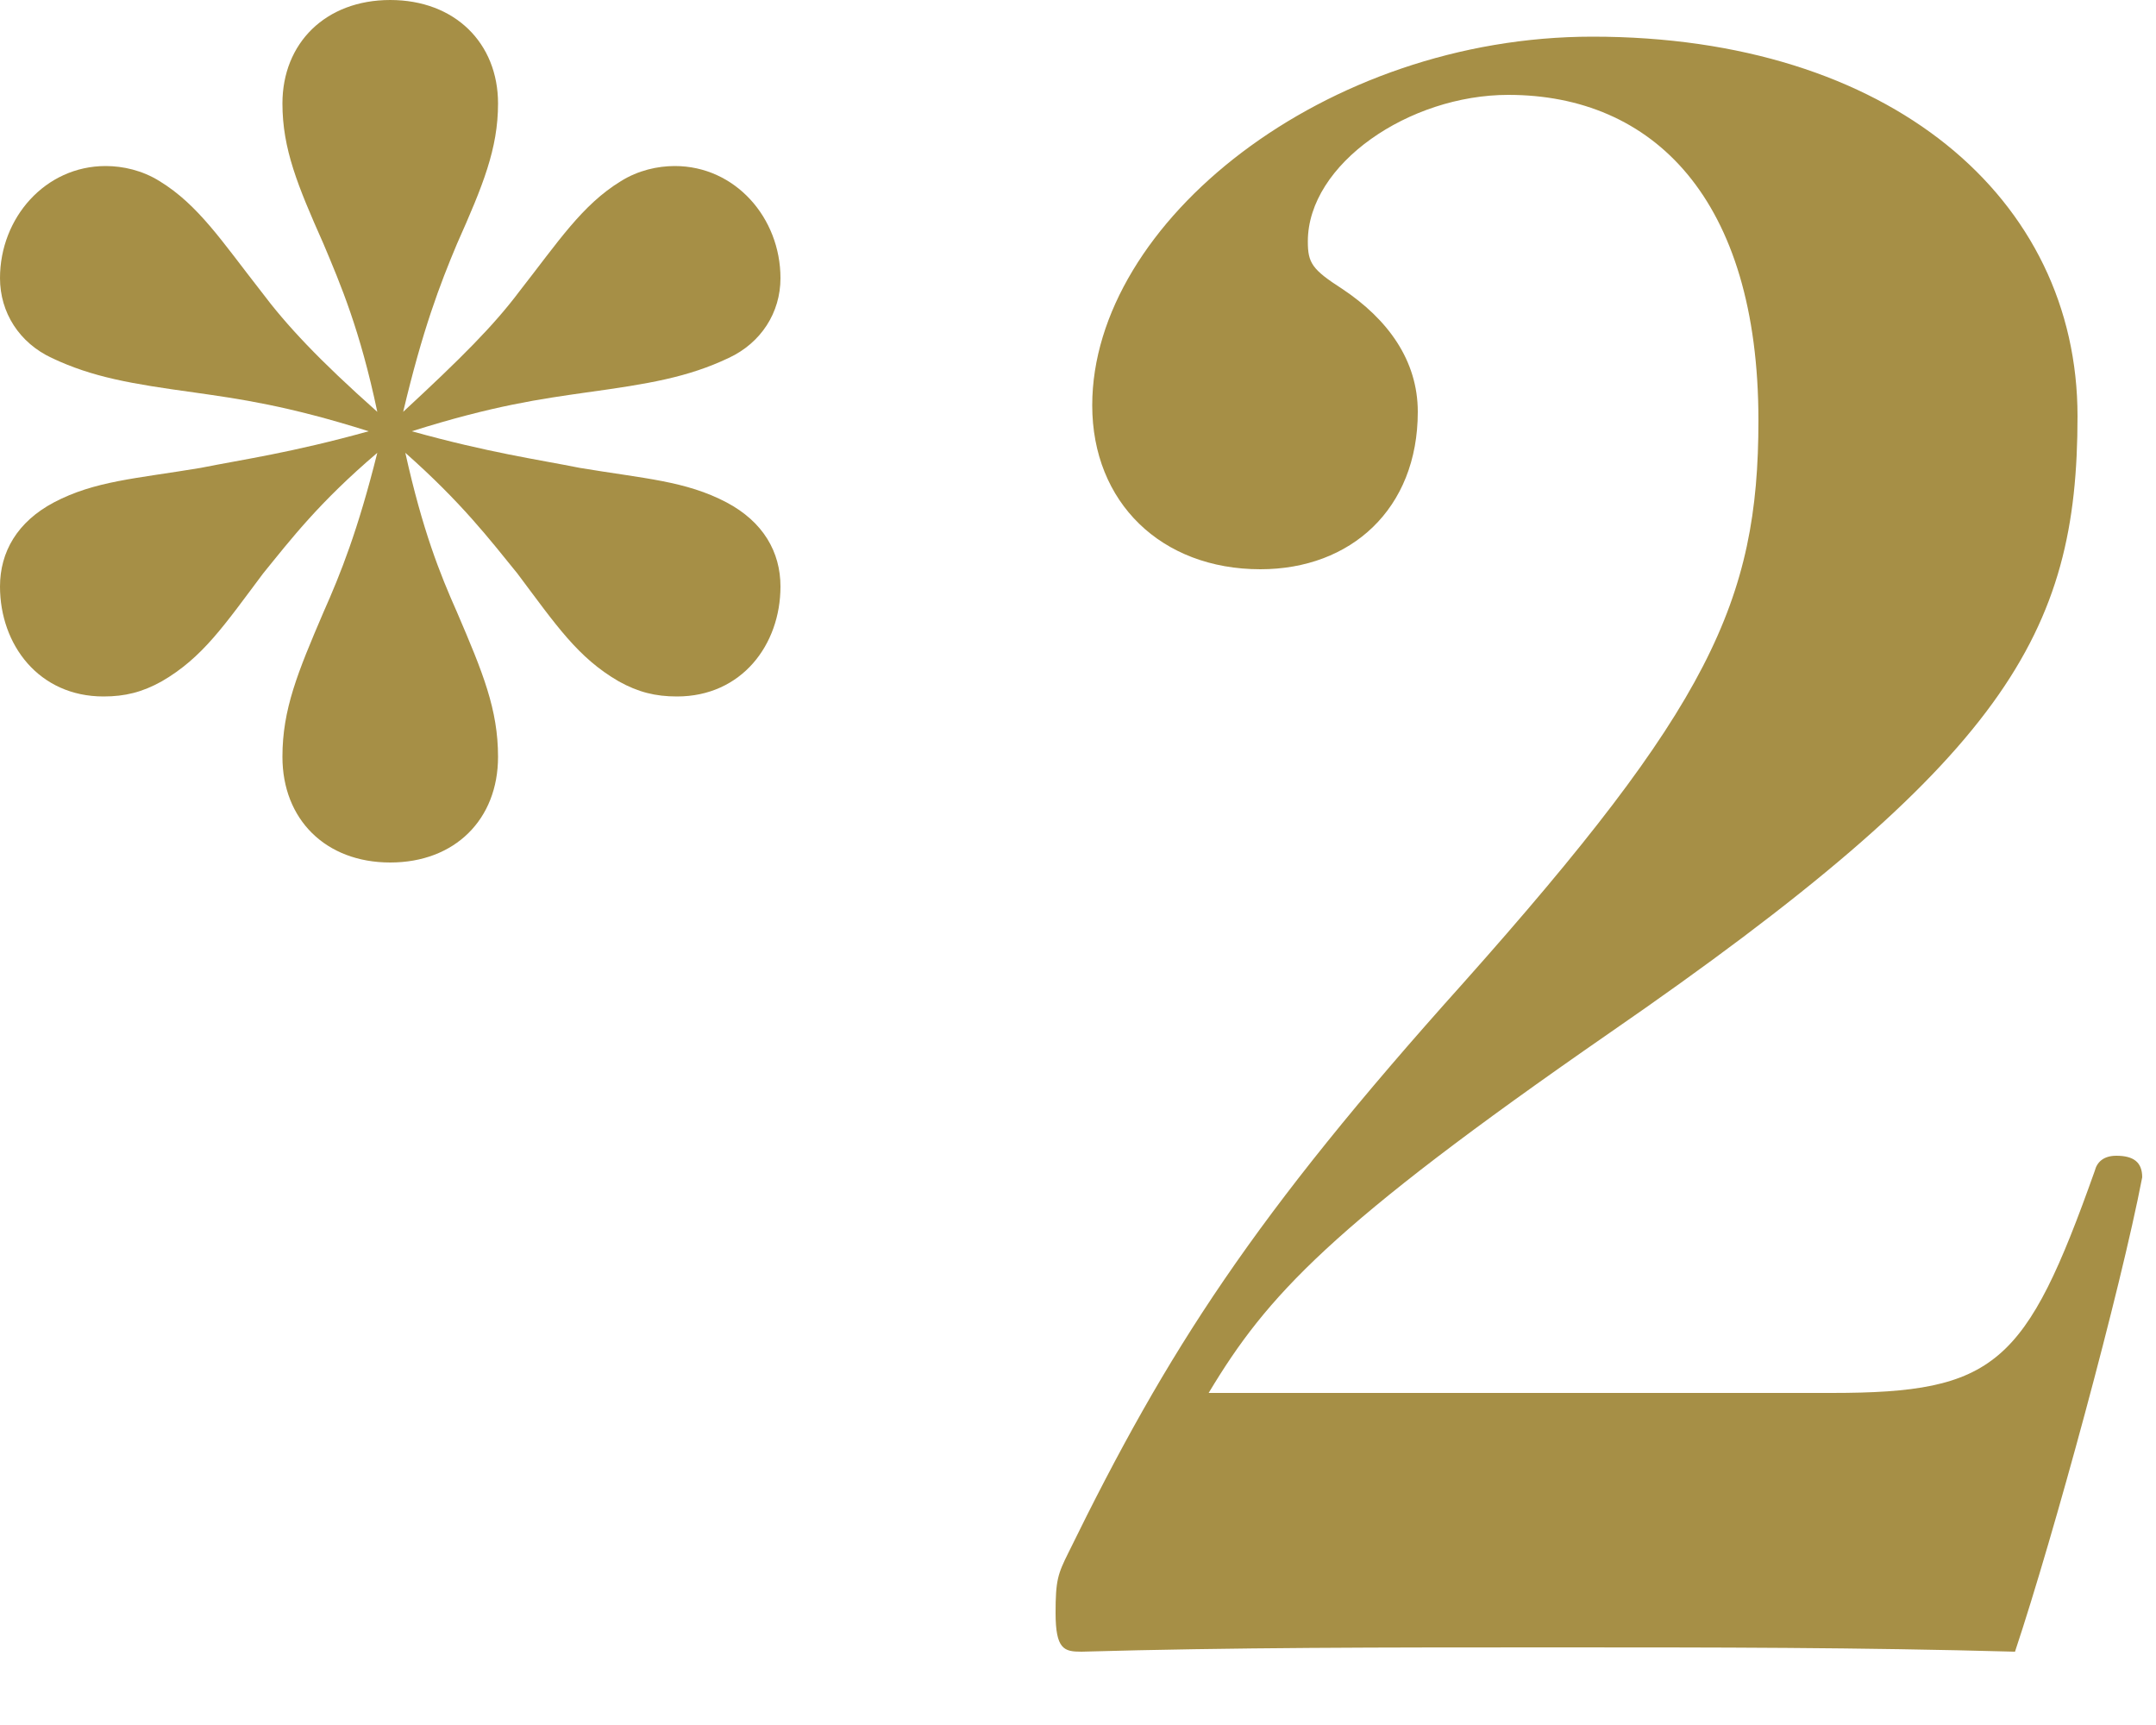
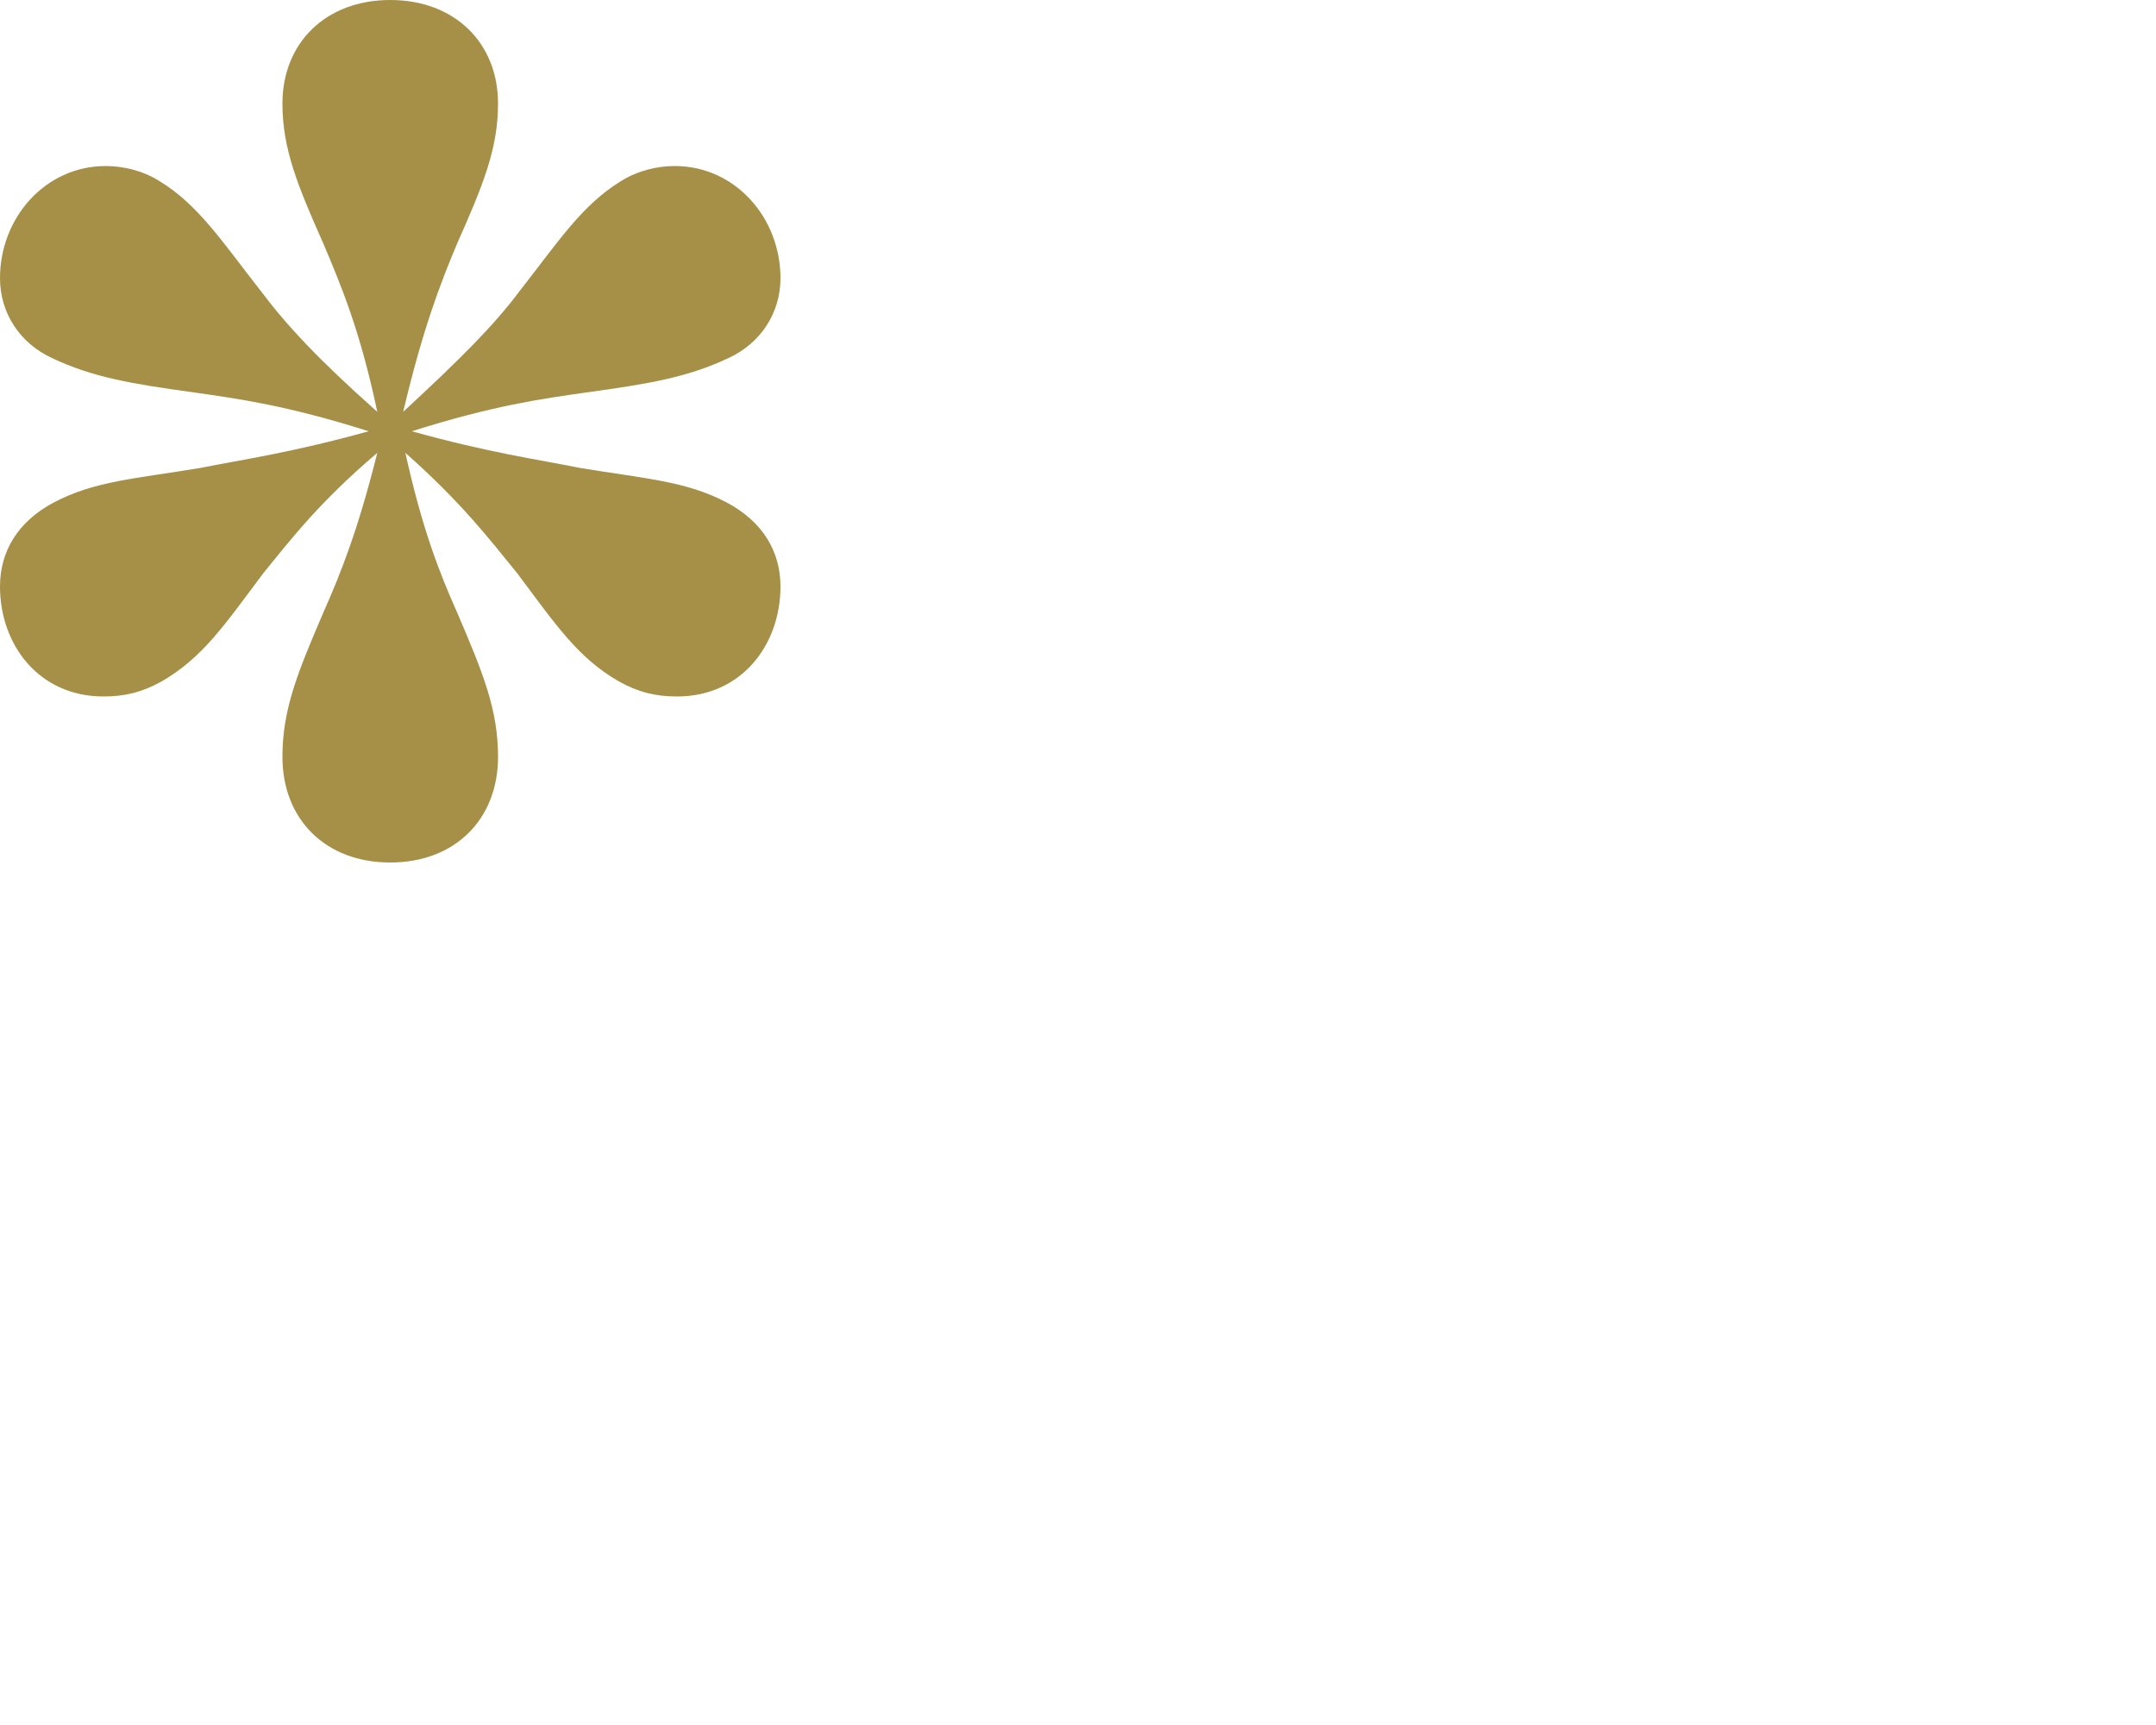
<svg xmlns="http://www.w3.org/2000/svg" width="10" height="8" viewBox="0 0 10 8" fill="none">
-   <path d="M5.606 6.46H8.496C9.256 6.46 9.396 6.33 9.716 5.43C9.726 5.39 9.756 5.36 9.816 5.36C9.896 5.36 9.936 5.39 9.936 5.46C9.836 5.98 9.526 7.12 9.346 7.66C8.616 7.64 7.966 7.64 7.206 7.64C6.416 7.64 5.716 7.64 5.016 7.66C4.936 7.66 4.896 7.65 4.896 7.48C4.896 7.33 4.906 7.3 4.956 7.2C5.416 6.26 5.816 5.64 6.786 4.56C7.926 3.28 8.156 2.79 8.156 1.95C8.156 0.92 7.666 0.44 6.996 0.44C6.536 0.44 6.066 0.76 6.066 1.12C6.066 1.22 6.086 1.25 6.226 1.34C6.436 1.48 6.576 1.67 6.576 1.91C6.576 2.36 6.266 2.64 5.846 2.64C5.386 2.64 5.066 2.33 5.066 1.88C5.066 1.03 6.146 0.17 7.386 0.17C8.766 0.17 9.636 0.92 9.636 1.93C9.636 2.94 9.306 3.52 7.466 4.79C6.166 5.69 5.876 6.01 5.606 6.46Z" fill="#A68F46" />
  <path d="M1.91 2C2.27 2.1 2.49 2.13 2.69 2.17C2.99 2.22 3.18 2.23 3.37 2.33C3.54 2.42 3.62 2.56 3.62 2.72C3.62 2.99 3.44 3.23 3.14 3.23C3.04 3.23 2.96 3.21 2.87 3.16C2.68 3.05 2.58 2.9 2.4 2.66C2.27 2.5 2.14 2.33 1.88 2.1C1.96 2.46 2.04 2.66 2.12 2.84C2.24 3.12 2.31 3.29 2.31 3.51C2.31 3.8 2.11 4 1.81 4C1.51 4 1.31 3.8 1.31 3.51C1.31 3.29 1.38 3.12 1.5 2.84C1.58 2.66 1.66 2.46 1.75 2.1C1.48 2.33 1.35 2.5 1.22 2.66C1.04 2.9 0.94 3.05 0.75 3.16C0.66 3.21 0.58 3.23 0.48 3.23C0.18 3.23 0 2.99 0 2.72C0 2.56 0.08 2.42 0.25 2.33C0.44 2.23 0.63 2.22 0.93 2.17C1.13 2.13 1.35 2.1 1.71 2C1.33 1.88 1.11 1.85 0.9 1.82C0.61 1.78 0.43 1.75 0.24 1.66C0.09 1.59 0 1.45 0 1.29C0 1.01 0.21 0.77 0.49 0.77C0.57 0.77 0.66 0.79 0.74 0.84C0.92 0.95 1.03 1.12 1.21 1.35C1.33 1.51 1.48 1.67 1.75 1.91C1.67 1.53 1.58 1.32 1.5 1.13C1.38 0.86 1.31 0.69 1.31 0.48C1.31 0.2 1.51 0 1.81 0C2.11 0 2.31 0.2 2.31 0.48C2.31 0.69 2.24 0.86 2.12 1.13C2.04 1.32 1.96 1.53 1.87 1.91C2.14 1.66 2.29 1.51 2.41 1.35C2.59 1.12 2.7 0.95 2.88 0.84C2.96 0.79 3.05 0.77 3.13 0.77C3.41 0.77 3.62 1.01 3.62 1.29C3.62 1.45 3.53 1.59 3.38 1.66C3.19 1.75 3.01 1.78 2.72 1.82C2.51 1.85 2.29 1.88 1.91 2Z" fill="#A68F46" />
</svg>